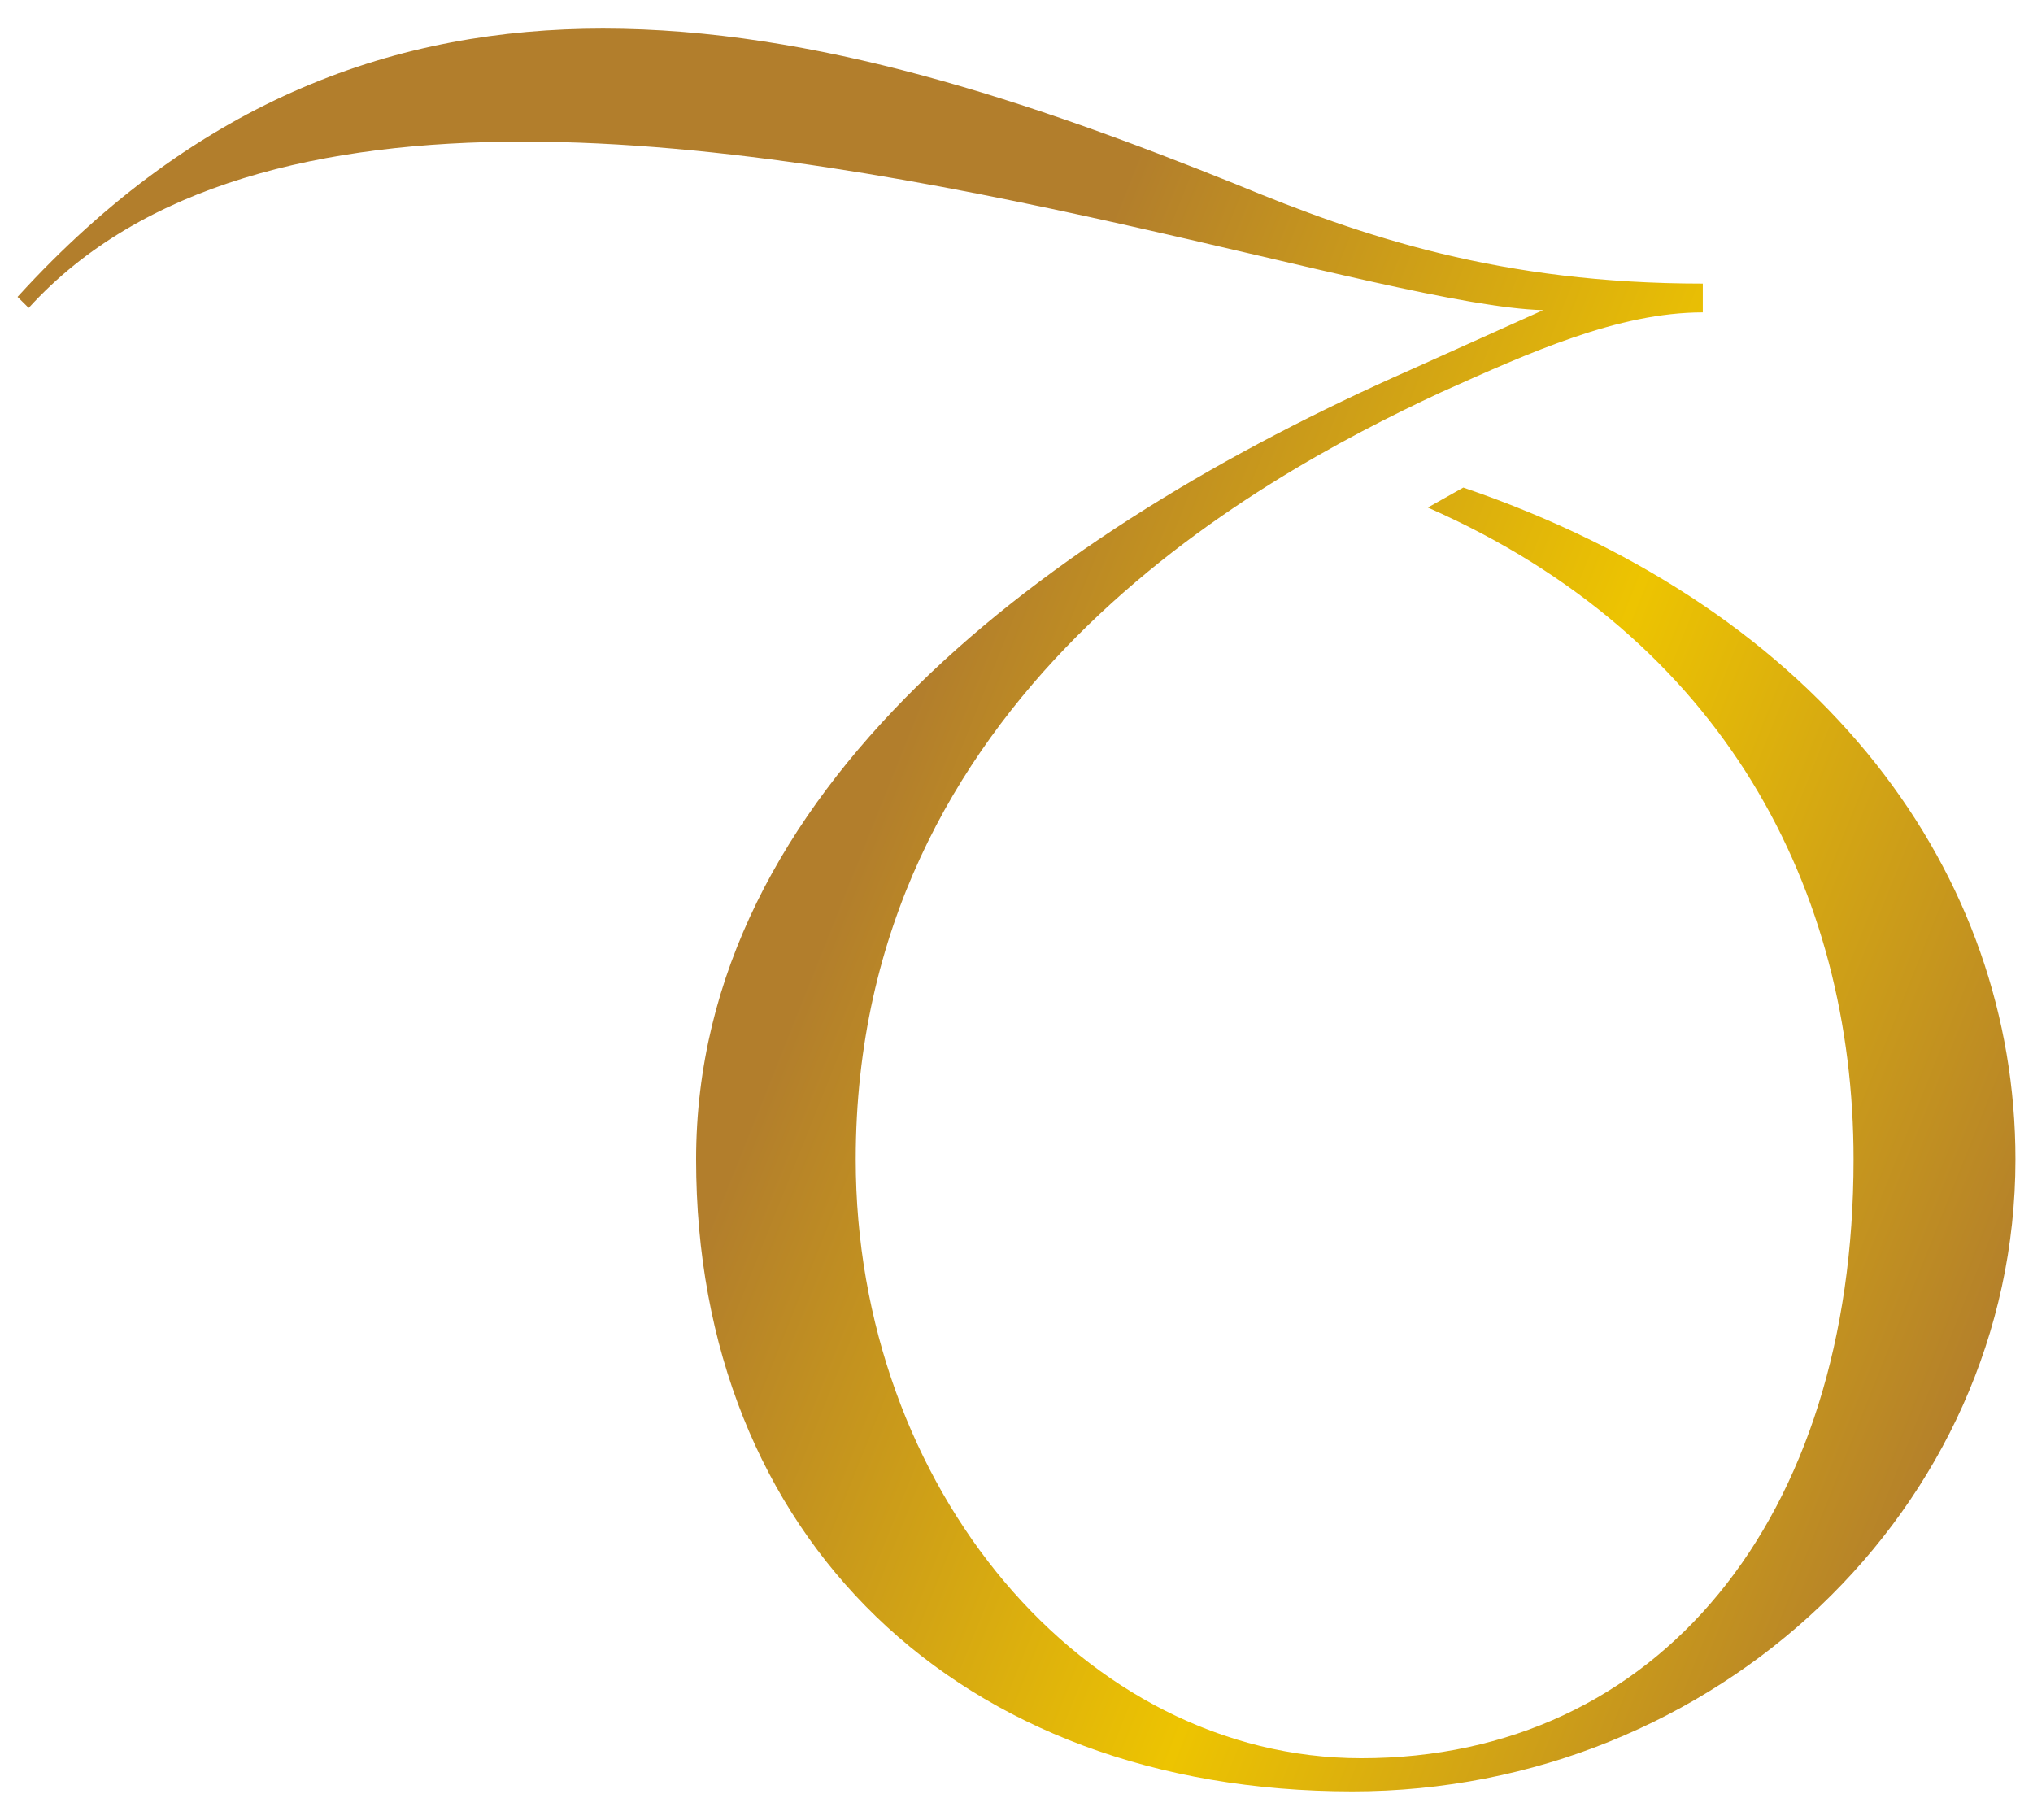
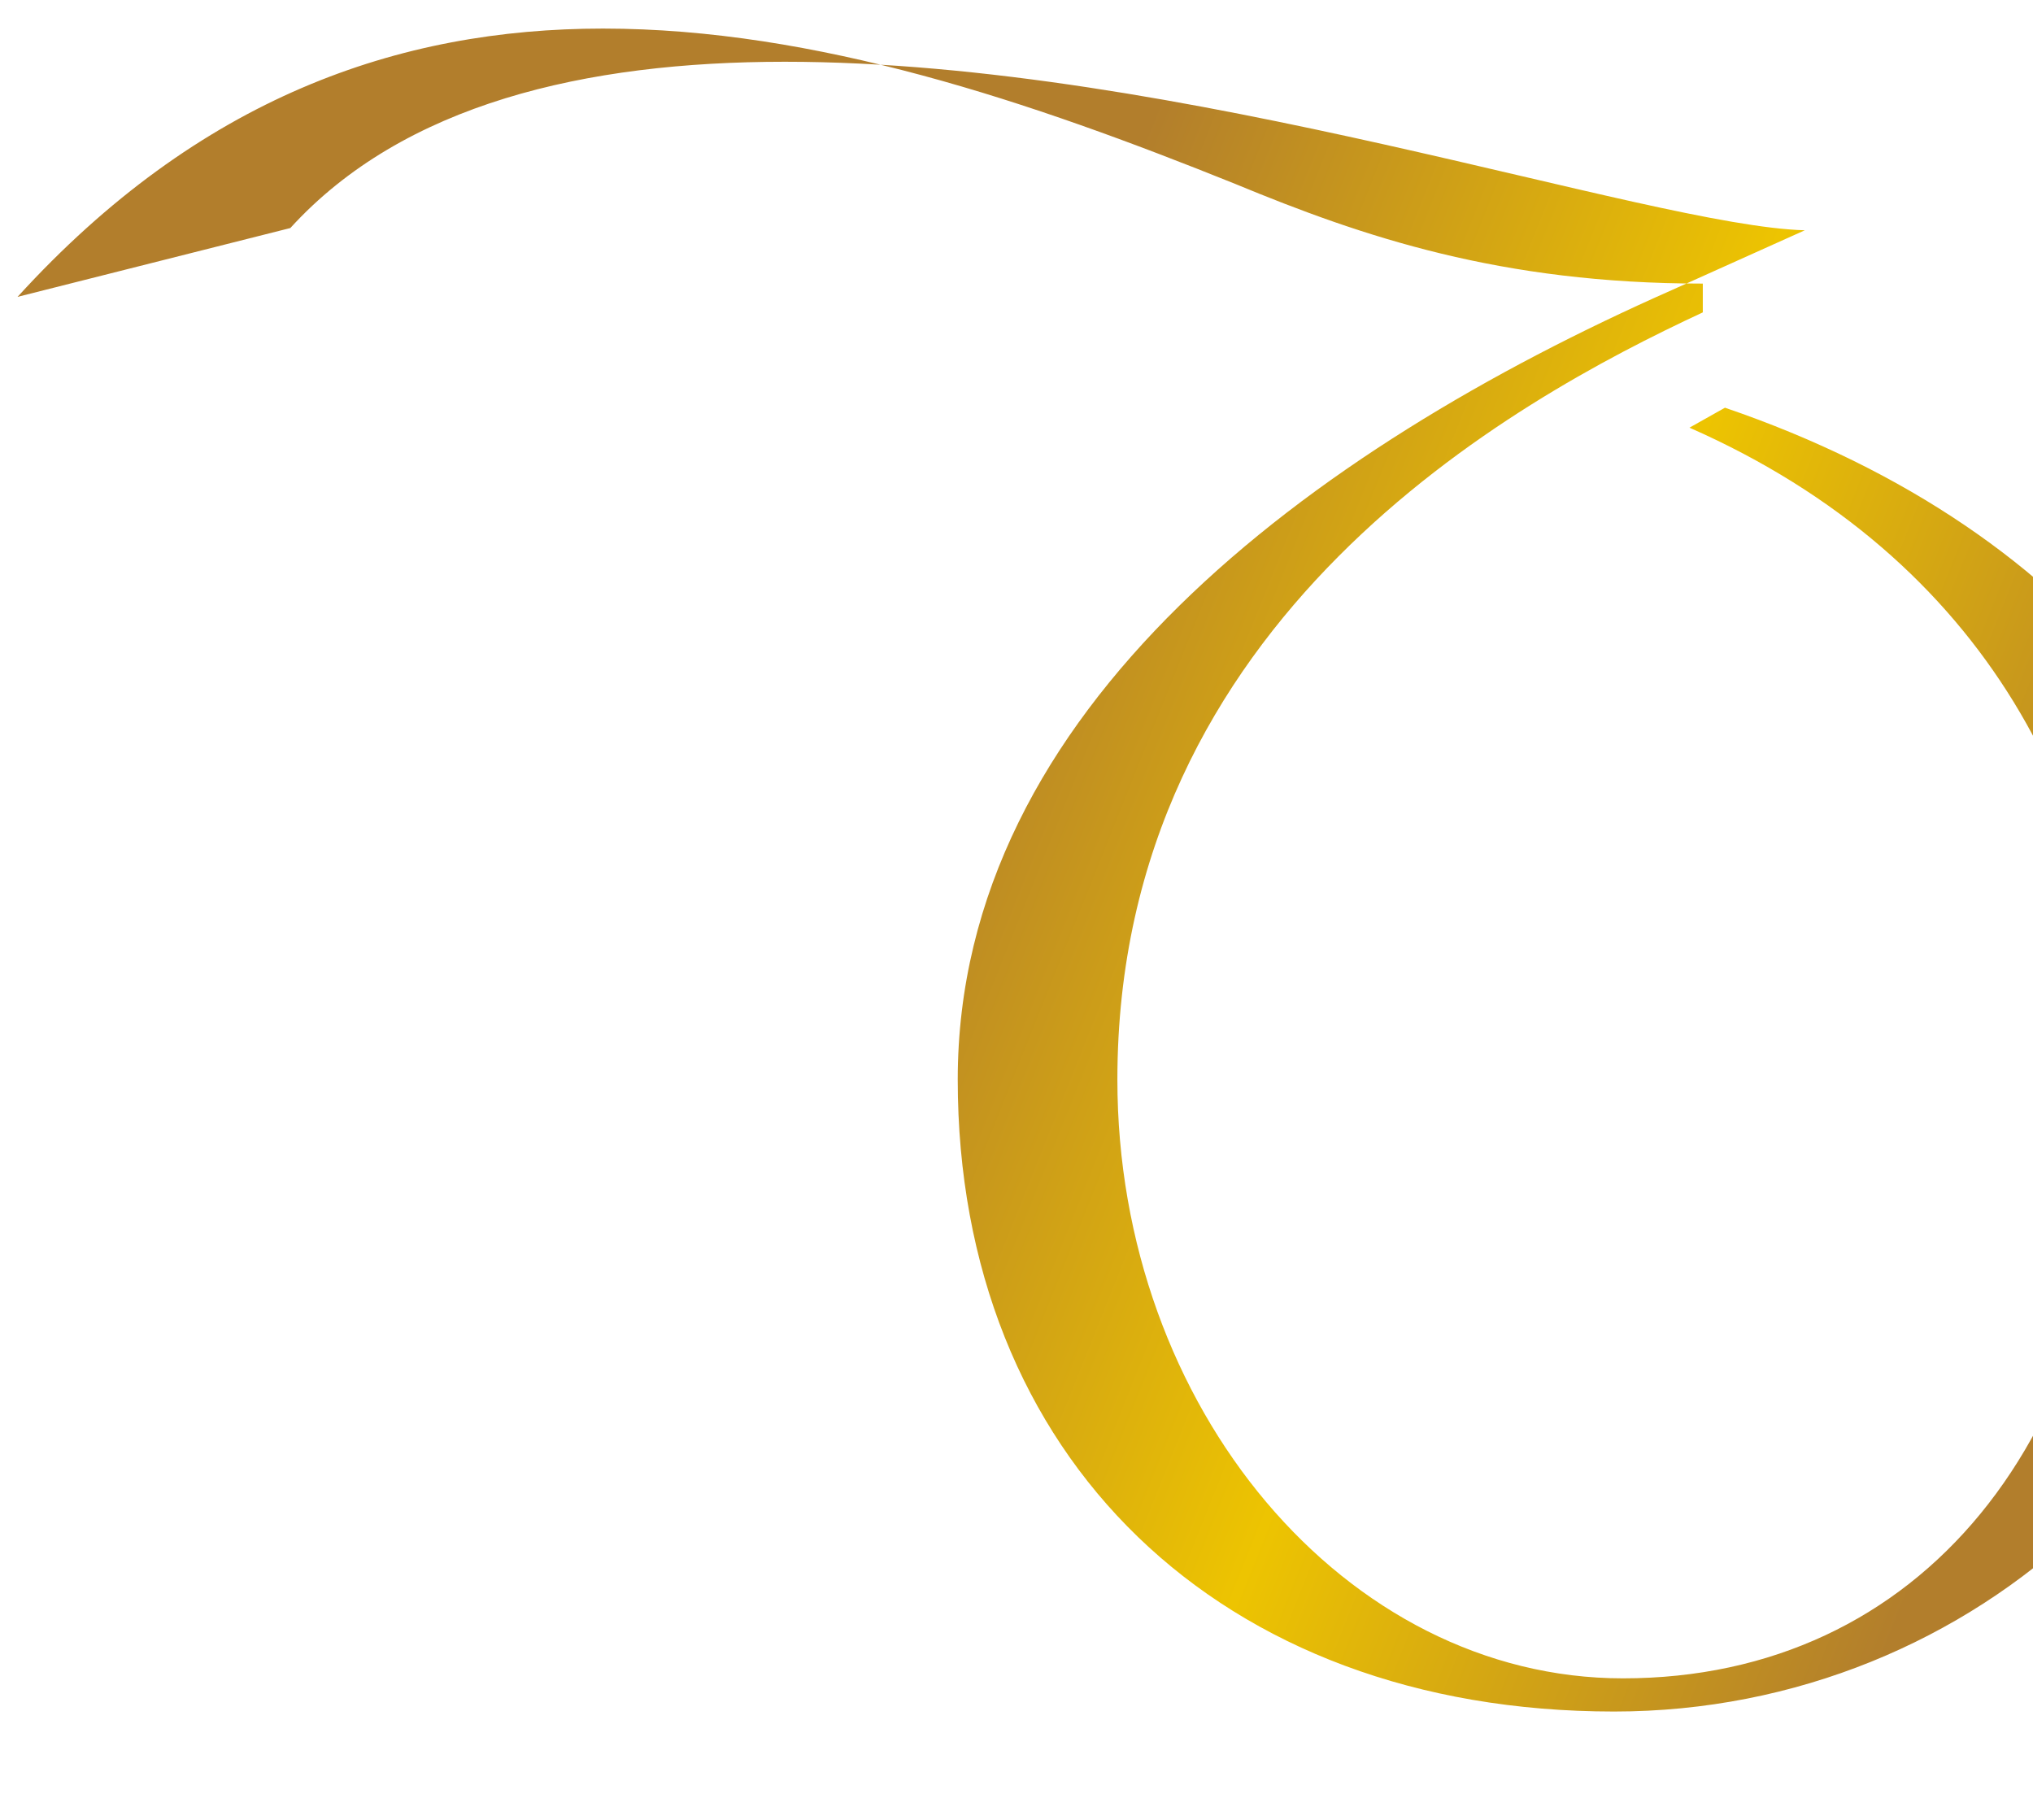
<svg xmlns="http://www.w3.org/2000/svg" id="Layer_1" x="0px" y="0px" viewBox="0 0 370.71 331.87" style="enable-background:new 0 0 370.71 331.87;" xml:space="preserve">
  <style type="text/css">	.st0{fill:#B27E2C;}	.st1{fill:#1F170D;}	.st2{fill:url(#SVGID_1_);}	.st3{fill:#C43D5E;}	.st4{fill:url(#SVGID_00000114059878637386810190000013191882727152793247_);}	.st5{fill:#FFF4E4;}	.st6{fill:url(#SVGID_00000027597568807227037260000006154546870312955057_);}	.st7{fill:url(#SVGID_00000078746289707751670140000005247073033281969046_);}	.st8{fill:#CE9035;}	.st9{fill:#17110C;}	.st10{fill:url(#SVGID_00000138574474818495079480000011154293106282989232_);}</style>
  <g>
    <linearGradient id="SVGID_1_" gradientUnits="userSpaceOnUse" x1="96.873" y1="122.145" x2="371.736" y2="232.141">
      <stop offset="0.228" style="stop-color:#B27E2C" />
      <stop offset="0.615" style="stop-color:#EDC401" />
      <stop offset="1" style="stop-color:#B27E2C" />
    </linearGradient>
-     <path class="st2" d="M109.95,5.21c38.82,0,78.04,13.34,115.23,28.3c23.45,9.71,48.52,18.2,85.32,18.2v5.25  c-15.37,0-31.54,7.28-47.71,14.56c-34.78,16.17-106.75,55.8-106.75,139.9c0,59.84,41.65,109.17,92.19,109.17  c54.18,0,89.76-43.67,89.76-109.17c0-48.92-23.45-95.02-77.63-118.88l6.47-3.64c66.31,22.64,100.68,70.76,100.68,122.51  c0,63.48-54.59,115.23-120.9,115.23c-71.96,0-119.68-46.5-119.68-115.23c0-67.53,64.29-114.83,130.2-143.95l24.26-10.91  c-28.7-0.81-114.02-30.73-185.99-30.73c-36.39,0-69.54,7.68-90.17,30.32L3.2,54.13C36.36,17.75,72.74,5.21,109.95,5.21z" />
+     <path class="st2" d="M109.95,5.21c38.82,0,78.04,13.34,115.23,28.3c23.45,9.71,48.52,18.2,85.32,18.2v5.25  c-34.78,16.17-106.75,55.8-106.75,139.9c0,59.84,41.65,109.17,92.19,109.17  c54.18,0,89.76-43.67,89.76-109.17c0-48.92-23.45-95.02-77.63-118.88l6.47-3.64c66.31,22.64,100.68,70.76,100.68,122.51  c0,63.48-54.59,115.23-120.9,115.23c-71.96,0-119.68-46.5-119.68-115.23c0-67.53,64.29-114.83,130.2-143.95l24.26-10.91  c-28.7-0.81-114.02-30.73-185.99-30.73c-36.39,0-69.54,7.68-90.17,30.32L3.2,54.13C36.36,17.75,72.74,5.21,109.95,5.21z" />
  </g>
</svg>